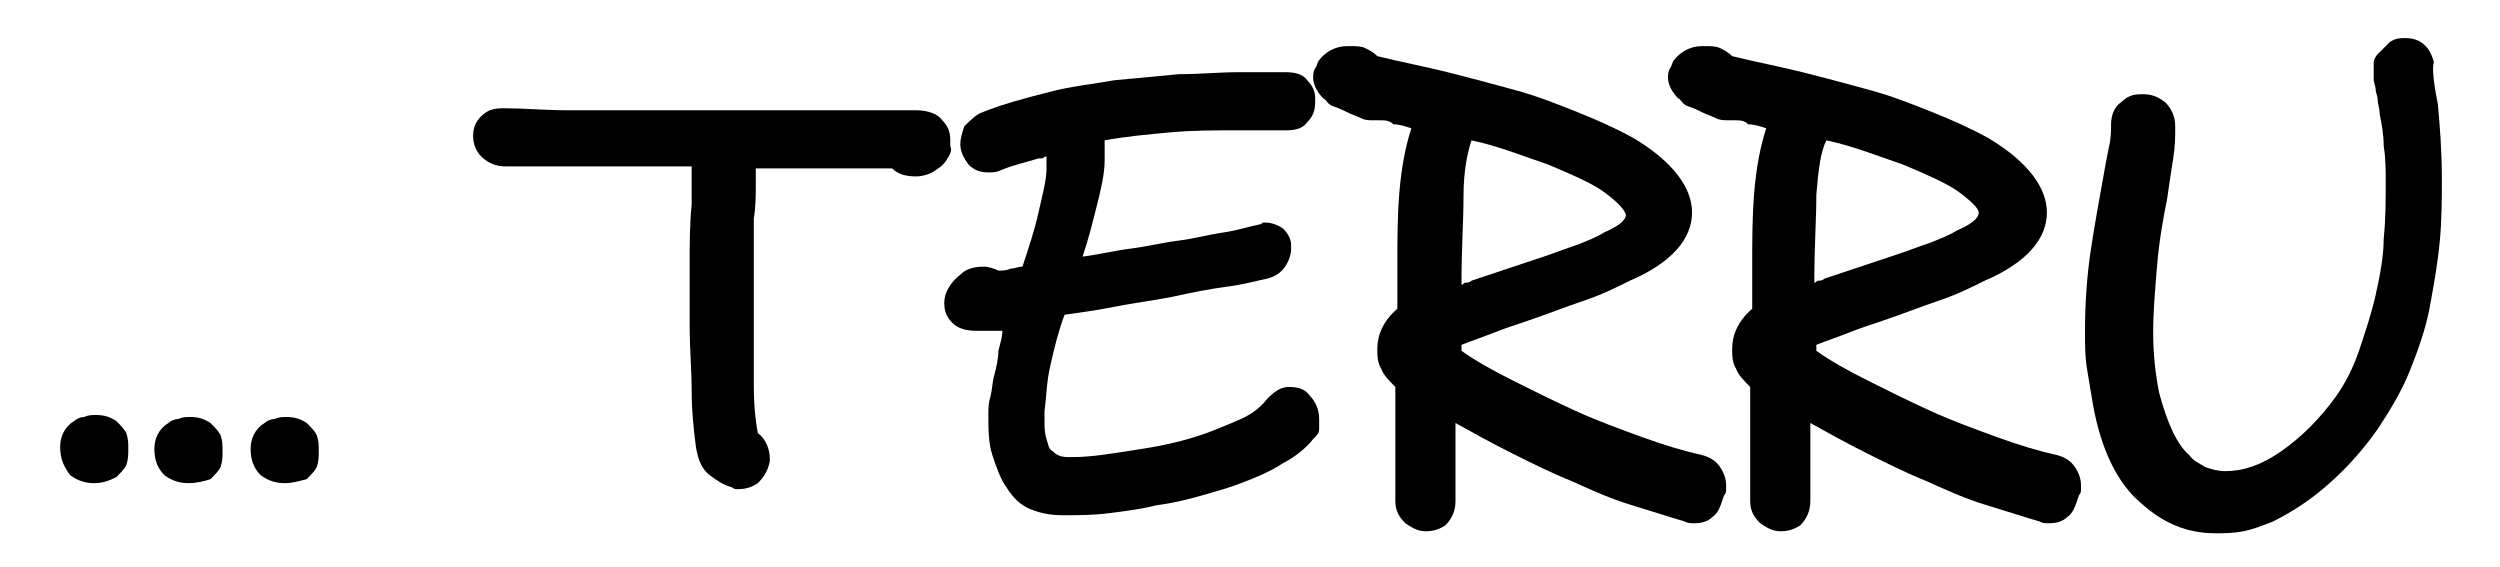
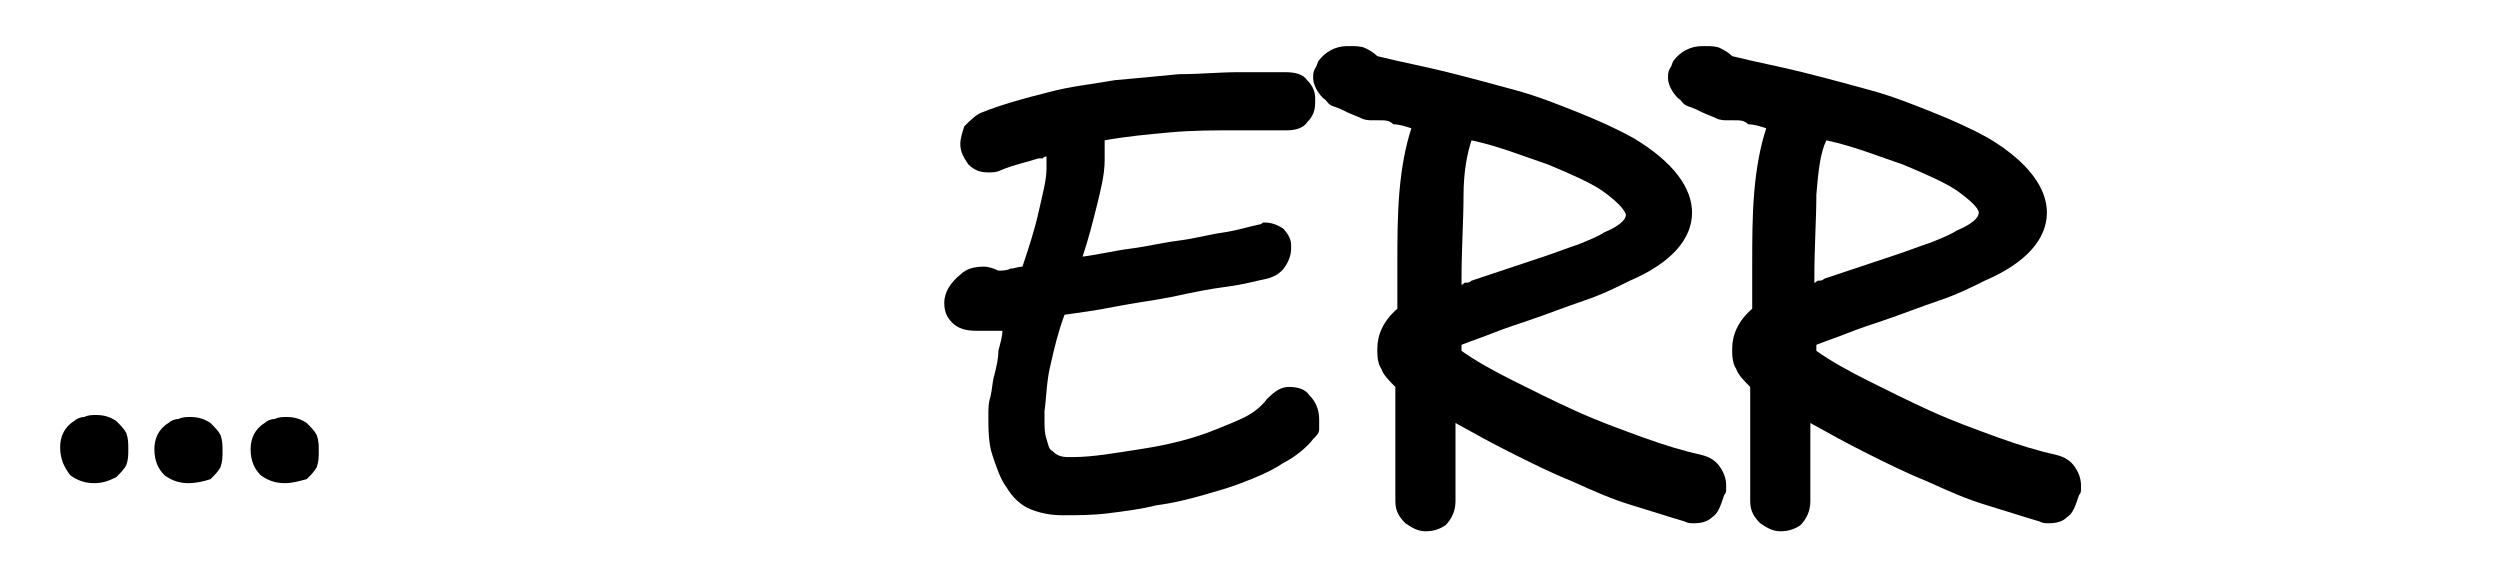
<svg xmlns="http://www.w3.org/2000/svg" version="1.1" id="Vrstva_1" x="0px" y="0px" viewBox="0 0 124.7 28.3" style="enable-background:new 0 0 124.7 28.3;" xml:space="preserve">
  <g>
    <path d="M4.7,24.1c-0.4,0-0.8-0.1-1.2-0.4C3.2,23.3,3,22.9,3,22.3c0-0.5,0.2-1,0.7-1.3c0.1-0.1,0.3-0.2,0.5-0.2   c0.2-0.1,0.4-0.1,0.6-0.1c0.4,0,0.7,0.1,1,0.3c0.2,0.2,0.4,0.4,0.5,0.6c0.1,0.3,0.1,0.5,0.1,0.8c0,0.3,0,0.5-0.1,0.8   c-0.1,0.2-0.3,0.4-0.5,0.6C5.4,24,5.1,24.1,4.7,24.1z" />
    <path d="M9.4,24.1c-0.4,0-0.8-0.1-1.2-0.4c-0.3-0.3-0.5-0.7-0.5-1.3c0-0.5,0.2-1,0.7-1.3c0.1-0.1,0.3-0.2,0.5-0.2   c0.2-0.1,0.4-0.1,0.6-0.1c0.4,0,0.7,0.1,1,0.3c0.2,0.2,0.4,0.4,0.5,0.6c0.1,0.3,0.1,0.5,0.1,0.8c0,0.3,0,0.5-0.1,0.8   c-0.1,0.2-0.3,0.4-0.5,0.6C10.2,24,9.8,24.1,9.4,24.1z" />
    <path d="M14.2,24.1c-0.4,0-0.8-0.1-1.2-0.4c-0.3-0.3-0.5-0.7-0.5-1.3c0-0.5,0.2-1,0.7-1.3c0.1-0.1,0.3-0.2,0.5-0.2   c0.2-0.1,0.4-0.1,0.6-0.1c0.4,0,0.7,0.1,1,0.3c0.2,0.2,0.4,0.4,0.5,0.6c0.1,0.3,0.1,0.5,0.1,0.8c0,0.3,0,0.5-0.1,0.8   c-0.1,0.2-0.3,0.4-0.5,0.6C14.9,24,14.6,24.1,14.2,24.1z" />
-     <path d="M47.2,8c-0.2,0.3-0.4,0.4-0.7,0.6c-0.2,0.1-0.5,0.2-0.8,0.2c-0.5,0-0.9-0.1-1.2-0.4c-0.4,0-0.8,0-1.2,0c-0.5,0-1,0-1.6,0   c-0.6,0-1.2,0-1.8,0c-0.6,0-1.3,0-2,0h-0.2c0,0.2,0,0.3,0,0.4c0,0.1,0,0.3,0,0.4c0,0.5,0,1.1-0.1,1.7c0,0.6,0,1.3,0,1.9v2.8   c0,1.3,0,2.5,0,3.6c0,1.1,0.1,1.9,0.2,2.4c0.4,0.3,0.6,0.8,0.6,1.3V23c-0.1,0.5-0.3,0.8-0.6,1.1c-0.3,0.2-0.6,0.3-1,0.3   c-0.1,0-0.2,0-0.3-0.1l0,0c-0.4-0.1-0.7-0.3-1.1-0.6c-0.4-0.3-0.6-0.8-0.7-1.5c-0.1-0.8-0.2-1.7-0.2-2.7c0-1-0.1-2.1-0.1-3.3   c0-1,0-2,0-3c0-1,0-2,0.1-3c0-0.3,0-0.6,0-1c0-0.3,0-0.6,0-0.9c-0.8,0-1.6,0-2.4,0c-0.8,0-1.7,0-2.5,0c-0.9,0-1.7,0-2.5,0   c-0.8,0-1.4,0-1.9,0c-0.5,0-0.9-0.2-1.2-0.5c-0.3-0.3-0.4-0.7-0.4-1V6.8c0-0.4,0.1-0.7,0.4-1s0.6-0.4,1.1-0.4h0.1   c0.9,0,2,0.1,3.1,0.1c1.2,0,2.4,0,3.7,0c1,0,2.1,0,3.1,0c1.1,0,2.1,0,3.1,0c0.9,0,1.8,0,2.6,0c0.8,0,1.6,0,2.3,0c0.5,0,1,0,1.4,0   c0.5,0,0.9,0,1.2,0c0.6,0,1.1,0.2,1.3,0.5c0.3,0.3,0.4,0.6,0.4,1v0.3C47.5,7.5,47.4,7.7,47.2,8z" />
    <path d="M64,23.1c-0.6,0.4-1.3,0.7-2.1,1c-0.5,0.2-1.2,0.4-1.9,0.6c-0.7,0.2-1.5,0.4-2.3,0.5c-0.8,0.2-1.6,0.3-2.4,0.4   c-0.8,0.1-1.5,0.1-2.2,0.1h-0.1c-0.6,0-1.1-0.1-1.6-0.3c-0.5-0.2-0.9-0.6-1.2-1.1v0c-0.3-0.4-0.5-1-0.7-1.6c-0.2-0.6-0.2-1.3-0.2-2   c0-0.3,0-0.6,0.1-0.9c0.1-0.4,0.1-0.8,0.2-1.1c0.1-0.4,0.2-0.8,0.2-1.2c0.1-0.4,0.2-0.7,0.2-1c-0.1,0-0.3,0-0.4,0   c-0.1,0-0.3,0-0.4,0c-0.2,0-0.3,0-0.4,0h-0.1c-0.5,0-0.9-0.1-1.2-0.4c-0.3-0.3-0.4-0.6-0.4-1c0-0.5,0.3-1,0.8-1.4h0   c0.3-0.3,0.7-0.4,1.2-0.4c0.2,0,0.5,0.1,0.7,0.2c0.2,0,0.4,0,0.6-0.1c0.2,0,0.4-0.1,0.6-0.1c0.3-0.9,0.6-1.8,0.8-2.7   c0.2-0.9,0.4-1.6,0.4-2.2c0-0.1,0-0.1,0-0.2c0-0.1,0-0.2,0-0.2V7.8c-0.1,0-0.2,0.1-0.2,0.1c-0.1,0-0.1,0-0.2,0   c-0.6,0.2-1.2,0.3-1.9,0.6l0,0c-0.2,0.1-0.4,0.1-0.6,0.1c-0.4,0-0.7-0.1-1-0.4c-0.2-0.3-0.4-0.6-0.4-1c0-0.3,0.1-0.6,0.2-0.9   C48.4,6,48.7,5.7,49,5.6c1-0.4,2.1-0.7,3.3-1c1.1-0.3,2.2-0.4,3.3-0.6c1.1-0.1,2.2-0.2,3.2-0.3c1.1,0,2-0.1,3-0.1   c0.4,0,0.8,0,1.2,0s0.7,0,1.1,0c0.5,0,0.9,0.1,1.1,0.4c0.3,0.3,0.4,0.6,0.4,0.9v0.2c0,0.4-0.1,0.7-0.4,1c-0.2,0.3-0.6,0.4-1,0.4   h-0.2c-0.4,0-0.7,0-1.1,0s-0.7,0-1.1,0c-1.2,0-2.3,0-3.4,0.1c-1.1,0.1-2.2,0.2-3.3,0.4c0,0.1,0,0.2,0,0.3c0,0.1,0,0.2,0,0.3   c0,0.1,0,0.1,0,0.2c0,0.1,0,0.1,0,0.2c0,0.7-0.2,1.5-0.4,2.3s-0.4,1.6-0.7,2.5c0.8-0.1,1.6-0.3,2.4-0.4c0.8-0.1,1.6-0.3,2.4-0.4   c0.8-0.1,1.5-0.3,2.2-0.4c0.7-0.1,1.3-0.3,1.8-0.4l0,0c0.1,0,0.2-0.1,0.2-0.1c0,0,0.1,0,0.1,0c0.3,0,0.6,0.1,0.9,0.3   c0.2,0.2,0.4,0.5,0.4,0.8c0,0,0,0.1,0,0.1c0,0.1,0,0.1,0,0.1c0,0.3-0.1,0.6-0.3,0.9c-0.2,0.3-0.5,0.5-0.9,0.6   c-0.5,0.1-1.2,0.3-2,0.4s-1.8,0.3-2.7,0.5c-1,0.2-1.9,0.3-2.9,0.5c-1,0.2-1.8,0.3-2.5,0.4c-0.3,0.8-0.5,1.6-0.7,2.5   c-0.2,0.8-0.2,1.6-0.3,2.3V21c0,0.3,0,0.6,0.1,0.9c0.1,0.3,0.1,0.5,0.3,0.6c0.2,0.2,0.4,0.3,0.8,0.3h0.2c1,0,2.1-0.2,3.4-0.4   c1.3-0.2,2.6-0.5,3.8-1c0.5-0.2,1-0.4,1.4-0.6c0.4-0.2,0.8-0.5,1.1-0.9c0.4-0.4,0.7-0.6,1.1-0.6c0.4,0,0.8,0.1,1,0.4h0   c0.3,0.3,0.5,0.7,0.5,1.2c0,0.2,0,0.3,0,0.5c0,0.2-0.1,0.3-0.3,0.5v0C65.2,22.3,64.6,22.8,64,23.1z" />
    <path d="M85.4,25.8c-0.2,0.2-0.5,0.3-0.9,0.3c-0.2,0-0.3,0-0.5-0.1c-0.7-0.2-1.6-0.5-2.6-0.8c-1-0.3-1.9-0.7-3-1.2   c-1-0.4-2-0.9-3-1.4c-1-0.5-1.9-1-2.8-1.5c0,0.3,0,0.6,0,1c0,0.3,0,0.7,0,1c0,0.4,0,0.7,0,1c0,0.3,0,0.6,0,0.9   c0,0.5-0.2,0.9-0.5,1.2c-0.3,0.2-0.6,0.3-1,0.3c-0.4,0-0.7-0.2-1-0.4c-0.3-0.3-0.5-0.6-0.5-1.1v-0.1c0-0.3,0-0.6,0-0.9   c0-0.3,0-0.7,0-1c0-0.6,0-1.3,0-1.9c0-0.6,0-1.2,0-1.8c-0.3-0.3-0.6-0.6-0.7-0.9c-0.2-0.3-0.2-0.7-0.2-1c0-0.7,0.3-1.4,1-2v-2.2   c0-1.2,0-2.4,0.1-3.6c0.1-1.2,0.3-2.3,0.6-3.2c-0.3-0.1-0.6-0.2-0.9-0.2C69.3,6,69.1,6,68.8,6h0c0,0,0,0,0,0c0,0,0,0,0,0   c-0.1,0-0.2,0-0.3,0c-0.2,0-0.4,0-0.6-0.1c-0.2-0.1-0.5-0.2-0.7-0.3c-0.2-0.1-0.4-0.2-0.7-0.3S66.2,5,66,4.9   c-0.3-0.3-0.5-0.7-0.5-1c0-0.2,0-0.3,0.1-0.5c0.1-0.1,0.1-0.3,0.2-0.4c0.3-0.4,0.8-0.7,1.4-0.7h0.2c0.2,0,0.5,0,0.7,0.1   c0.2,0.1,0.4,0.2,0.6,0.4c1.2,0.3,2.3,0.5,3.5,0.8c1.2,0.3,2.3,0.6,3.4,0.9c1.1,0.3,2.1,0.7,3.1,1.1s1.9,0.8,2.8,1.3   c2,1.2,2.9,2.5,2.9,3.7c0,1.3-1,2.5-3.1,3.4c-0.6,0.3-1.4,0.7-2.3,1c-0.9,0.3-1.9,0.7-2.8,1c-0.6,0.2-1.2,0.4-1.7,0.6   c-0.5,0.2-1.1,0.4-1.6,0.6v0.3c0.7,0.5,1.6,1,2.6,1.5c1,0.5,2,1,3.1,1.5c1.1,0.5,2.2,0.9,3.3,1.3c1.1,0.4,2.1,0.7,3,0.9   c0.4,0.1,0.7,0.3,0.9,0.6c0.2,0.3,0.3,0.6,0.3,0.9c0,0.1,0,0.2,0,0.2c0,0.1,0,0.2-0.1,0.3C85.8,25.3,85.7,25.6,85.4,25.8z    M79.9,9.5c-0.6-0.4-1.5-0.8-2.7-1.3c-1.2-0.4-2.4-0.9-3.8-1.2C73.2,7.6,73,8.5,73,9.8c0,1.2-0.1,2.6-0.1,4.2c0,0,0,0.1,0,0.1   c0,0.1,0,0.1,0,0.1c0.1,0,0.1-0.1,0.2-0.1c0.1,0,0.2,0,0.3-0.1c0.6-0.2,1.2-0.4,1.8-0.6c0.6-0.2,1.2-0.4,1.8-0.6   c0.6-0.2,1.1-0.4,1.7-0.6c0.5-0.2,1-0.4,1.3-0.6c0.7-0.3,1.1-0.6,1.1-0.9C81,10.4,80.6,10,79.9,9.5z" />
    <path d="M103.1,25.8c-0.2,0.2-0.5,0.3-0.9,0.3c-0.2,0-0.3,0-0.5-0.1c-0.7-0.2-1.6-0.5-2.6-0.8c-1-0.3-1.9-0.7-3-1.2   c-1-0.4-2-0.9-3-1.4c-1-0.5-1.9-1-2.8-1.5c0,0.3,0,0.6,0,1c0,0.3,0,0.7,0,1c0,0.4,0,0.7,0,1c0,0.3,0,0.6,0,0.9   c0,0.5-0.2,0.9-0.5,1.2c-0.3,0.2-0.6,0.3-1,0.3c-0.4,0-0.7-0.2-1-0.4c-0.3-0.3-0.5-0.6-0.5-1.1v-0.1c0-0.3,0-0.6,0-0.9   c0-0.3,0-0.7,0-1c0-0.6,0-1.3,0-1.9c0-0.6,0-1.2,0-1.8c-0.3-0.3-0.6-0.6-0.7-0.9c-0.2-0.3-0.2-0.7-0.2-1c0-0.7,0.3-1.4,1-2v-2.2   c0-1.2,0-2.4,0.1-3.6c0.1-1.2,0.3-2.3,0.6-3.2c-0.3-0.1-0.6-0.2-0.9-0.2C87,6,86.8,6,86.5,6h0c0,0,0,0,0,0c0,0,0,0,0,0   c-0.1,0-0.2,0-0.3,0c-0.2,0-0.4,0-0.6-0.1c-0.2-0.1-0.5-0.2-0.7-0.3c-0.2-0.1-0.4-0.2-0.7-0.3S83.9,5,83.7,4.9   c-0.3-0.3-0.5-0.7-0.5-1c0-0.2,0-0.3,0.1-0.5c0.1-0.1,0.1-0.3,0.2-0.4c0.3-0.4,0.8-0.7,1.4-0.7h0.2c0.2,0,0.5,0,0.7,0.1   c0.2,0.1,0.4,0.2,0.6,0.4c1.2,0.3,2.3,0.5,3.5,0.8c1.2,0.3,2.3,0.6,3.4,0.9c1.1,0.3,2.1,0.7,3.1,1.1s1.9,0.8,2.8,1.3   c2,1.2,2.9,2.5,2.9,3.7c0,1.3-1,2.5-3.1,3.4c-0.6,0.3-1.4,0.7-2.3,1c-0.9,0.3-1.9,0.7-2.8,1c-0.6,0.2-1.2,0.4-1.7,0.6   c-0.5,0.2-1.1,0.4-1.6,0.6v0.3c0.7,0.5,1.6,1,2.6,1.5c1,0.5,2,1,3.1,1.5c1.1,0.5,2.2,0.9,3.3,1.3c1.1,0.4,2.1,0.7,3,0.9   c0.4,0.1,0.7,0.3,0.9,0.6c0.2,0.3,0.3,0.6,0.3,0.9c0,0.1,0,0.2,0,0.2c0,0.1,0,0.2-0.1,0.3C103.5,25.3,103.4,25.6,103.1,25.8z    M97.6,9.5c-0.6-0.4-1.5-0.8-2.7-1.3c-1.2-0.4-2.4-0.9-3.8-1.2c-0.3,0.6-0.4,1.5-0.5,2.7c0,1.2-0.1,2.6-0.1,4.2c0,0,0,0.1,0,0.1   c0,0.1,0,0.1,0,0.1c0.1,0,0.1-0.1,0.2-0.1c0.1,0,0.2,0,0.3-0.1c0.6-0.2,1.2-0.4,1.8-0.6c0.6-0.2,1.2-0.4,1.8-0.6   c0.6-0.2,1.1-0.4,1.7-0.6c0.5-0.2,1-0.4,1.3-0.6c0.7-0.3,1.1-0.6,1.1-0.9C98.7,10.4,98.3,10,97.6,9.5z" />
-     <path d="M121.6,5.2c0.1,1.1,0.2,2.3,0.2,3.7c0,1,0,2-0.1,3.1c-0.1,1.1-0.3,2.2-0.5,3.3c-0.2,1.1-0.6,2.2-1,3.2c-0.4,1-1,2-1.6,2.9   c-0.7,1-1.5,1.9-2.4,2.7s-1.8,1.4-2.8,1.9c-0.5,0.2-1,0.4-1.5,0.5c-0.5,0.1-1,0.1-1.4,0.1c-1.4,0-2.6-0.5-3.7-1.5   c-1.2-1-2-2.7-2.4-4.9c-0.1-0.6-0.2-1.2-0.3-1.8c-0.1-0.6-0.1-1.2-0.1-1.9c0-1.4,0.1-2.8,0.3-4.1c0.2-1.3,0.4-2.4,0.6-3.5   c0.1-0.6,0.2-1.1,0.3-1.6c0.1-0.4,0.1-0.8,0.1-1.1c0-0.5,0.2-0.9,0.5-1.1c0.3-0.3,0.6-0.4,1-0.4h0.1c0.4,0,0.7,0.1,1.1,0.4   c0.3,0.3,0.5,0.7,0.5,1.2c0,0.5,0,1-0.1,1.6c-0.1,0.6-0.2,1.3-0.3,2c-0.2,1-0.4,2.1-0.5,3.3s-0.2,2.3-0.2,3.4c0,1,0.1,2,0.3,3   c0.4,1.5,0.9,2.6,1.5,3.1c0.2,0.3,0.5,0.4,0.8,0.6c0.3,0.1,0.6,0.2,1,0.2c0.9,0,1.8-0.3,2.8-1c1-0.7,1.9-1.6,2.7-2.7   c0.5-0.7,0.9-1.5,1.2-2.4c0.3-0.9,0.6-1.8,0.8-2.7c0.2-0.9,0.4-1.9,0.4-2.8c0.1-1,0.1-1.9,0.1-2.8c0-0.6,0-1.2-0.1-1.8   c0-0.6-0.1-1.1-0.2-1.6c0-0.3-0.1-0.5-0.1-0.7c0-0.2-0.1-0.4-0.1-0.5c0-0.2-0.1-0.4-0.1-0.5c0-0.2,0-0.3,0-0.5c0-0.2,0-0.3,0-0.4   c0-0.1,0.1-0.3,0.2-0.4l0,0c0.2-0.2,0.4-0.4,0.6-0.6c0.3-0.2,0.5-0.2,0.8-0.2c0.7,0,1.2,0.4,1.4,1.2v0   C121.3,3.4,121.4,4.2,121.6,5.2z" />
  </g>
</svg>